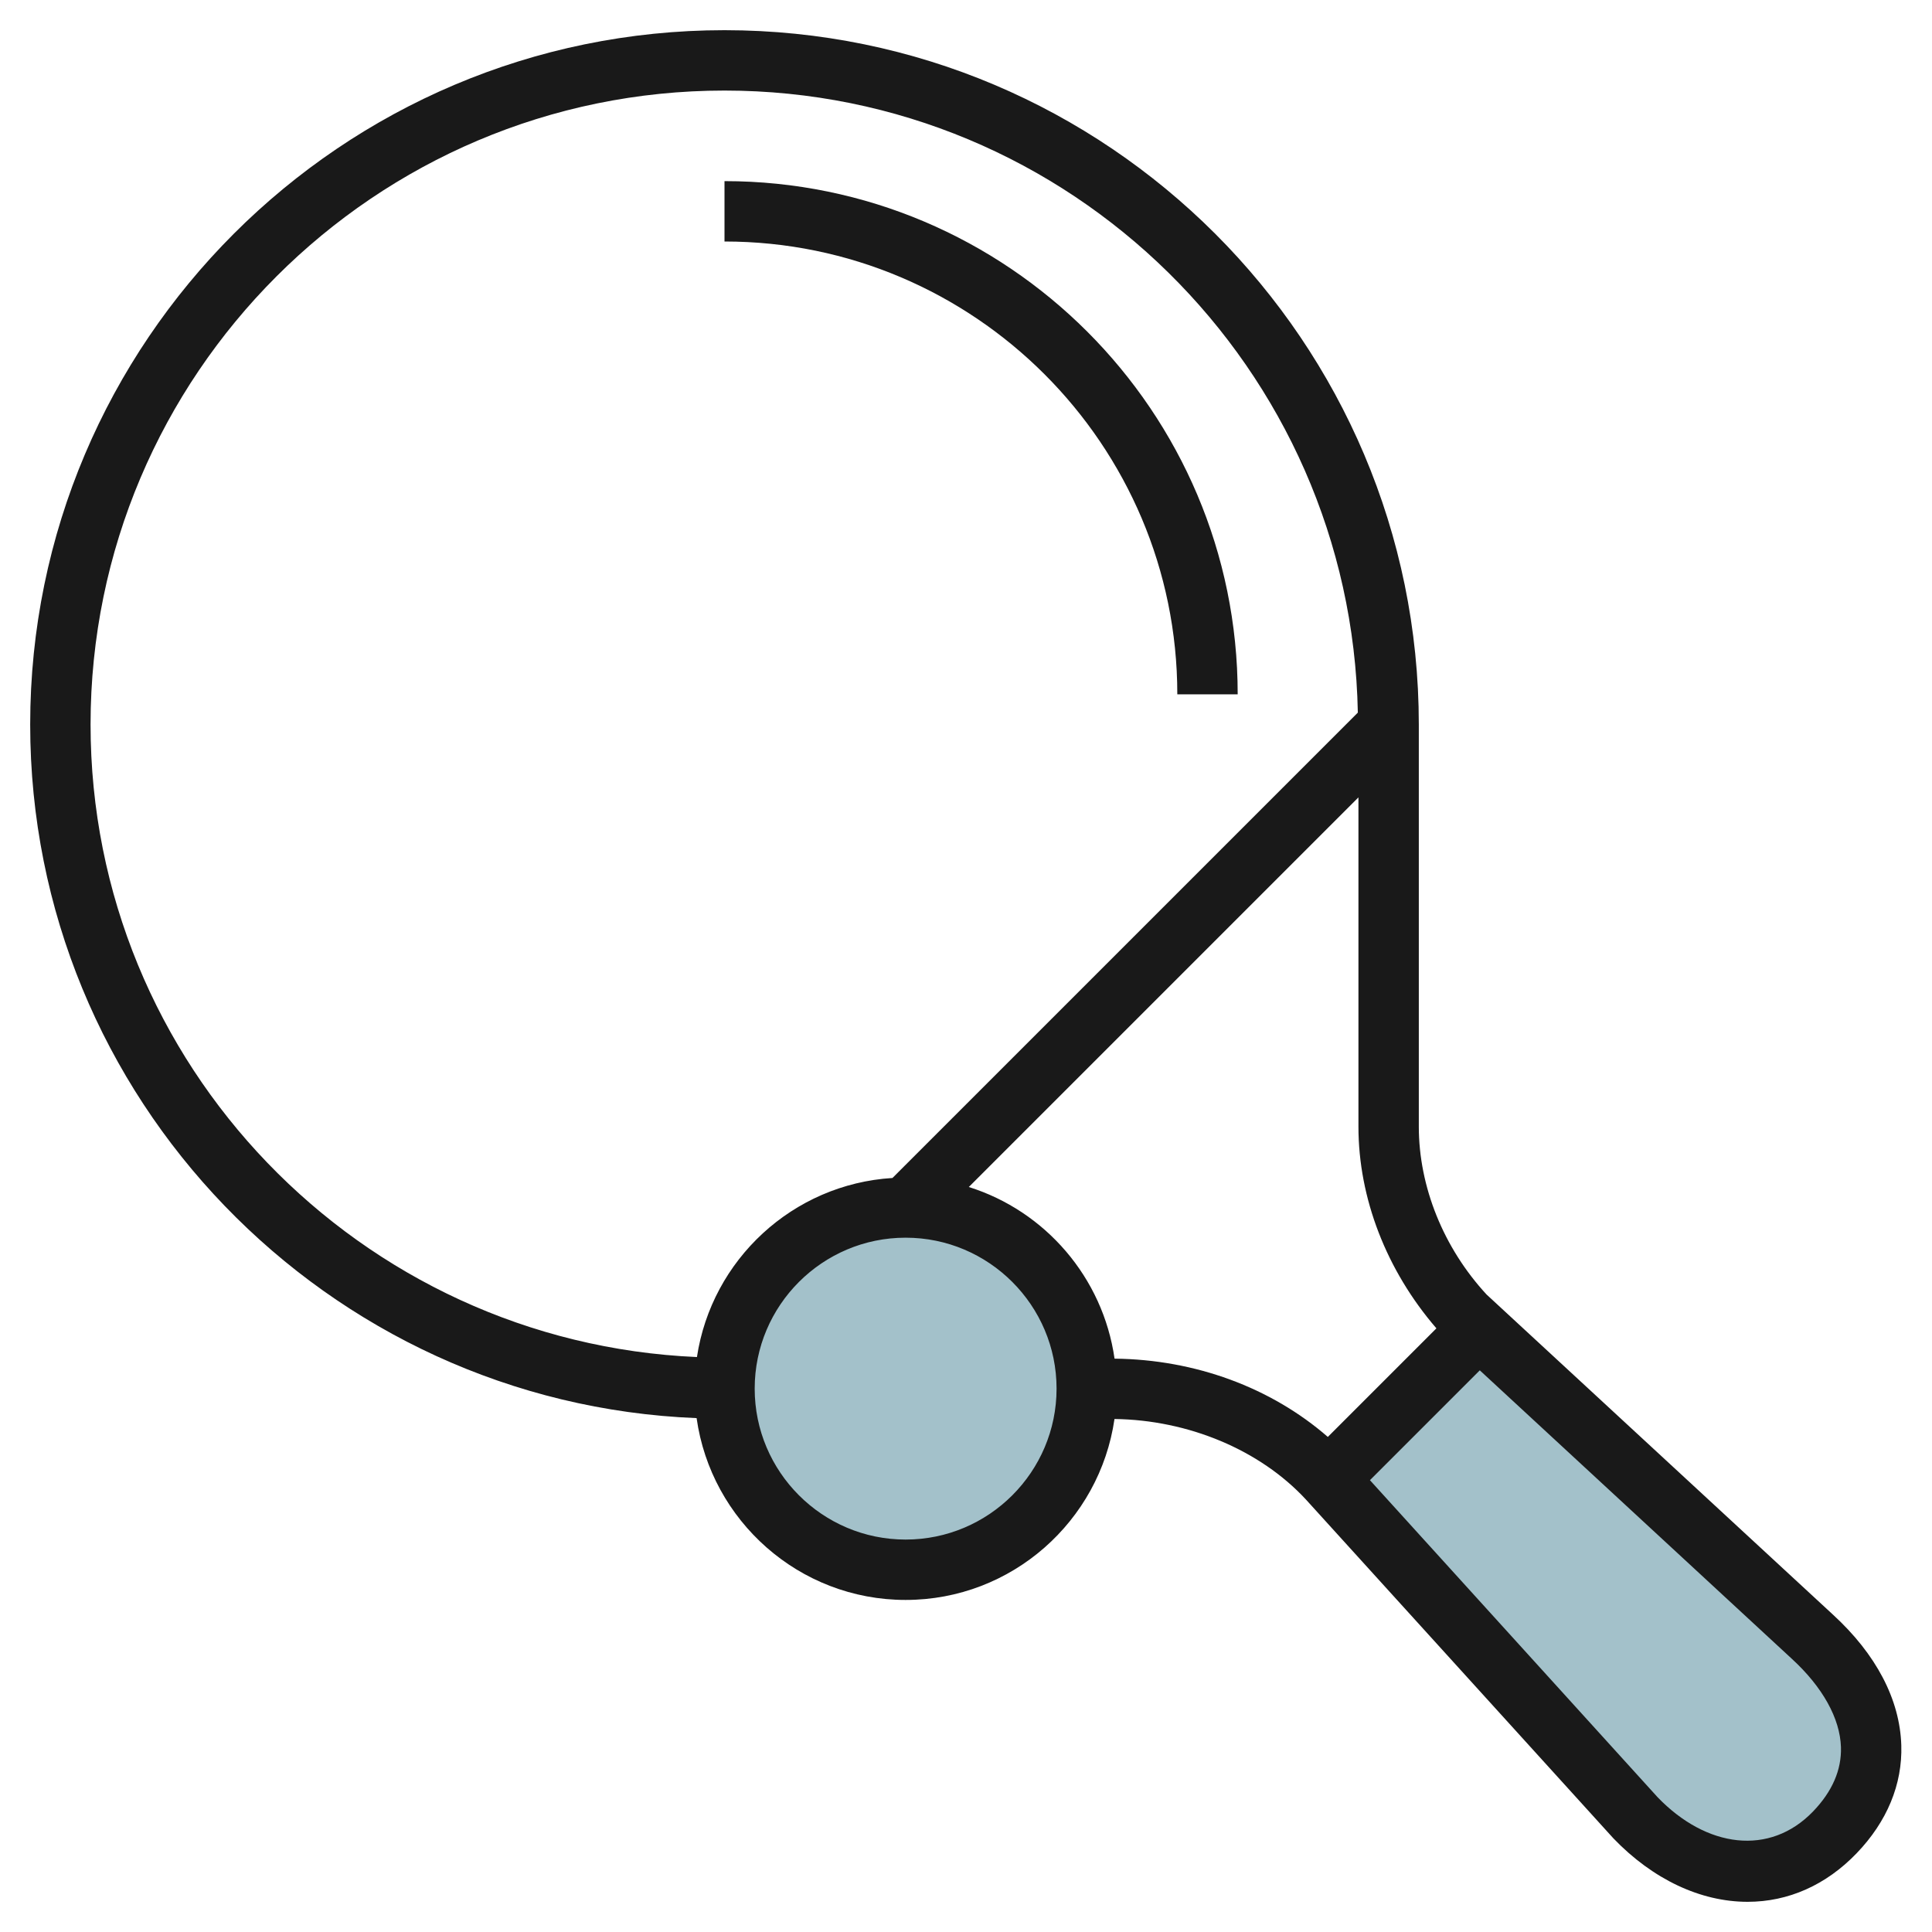
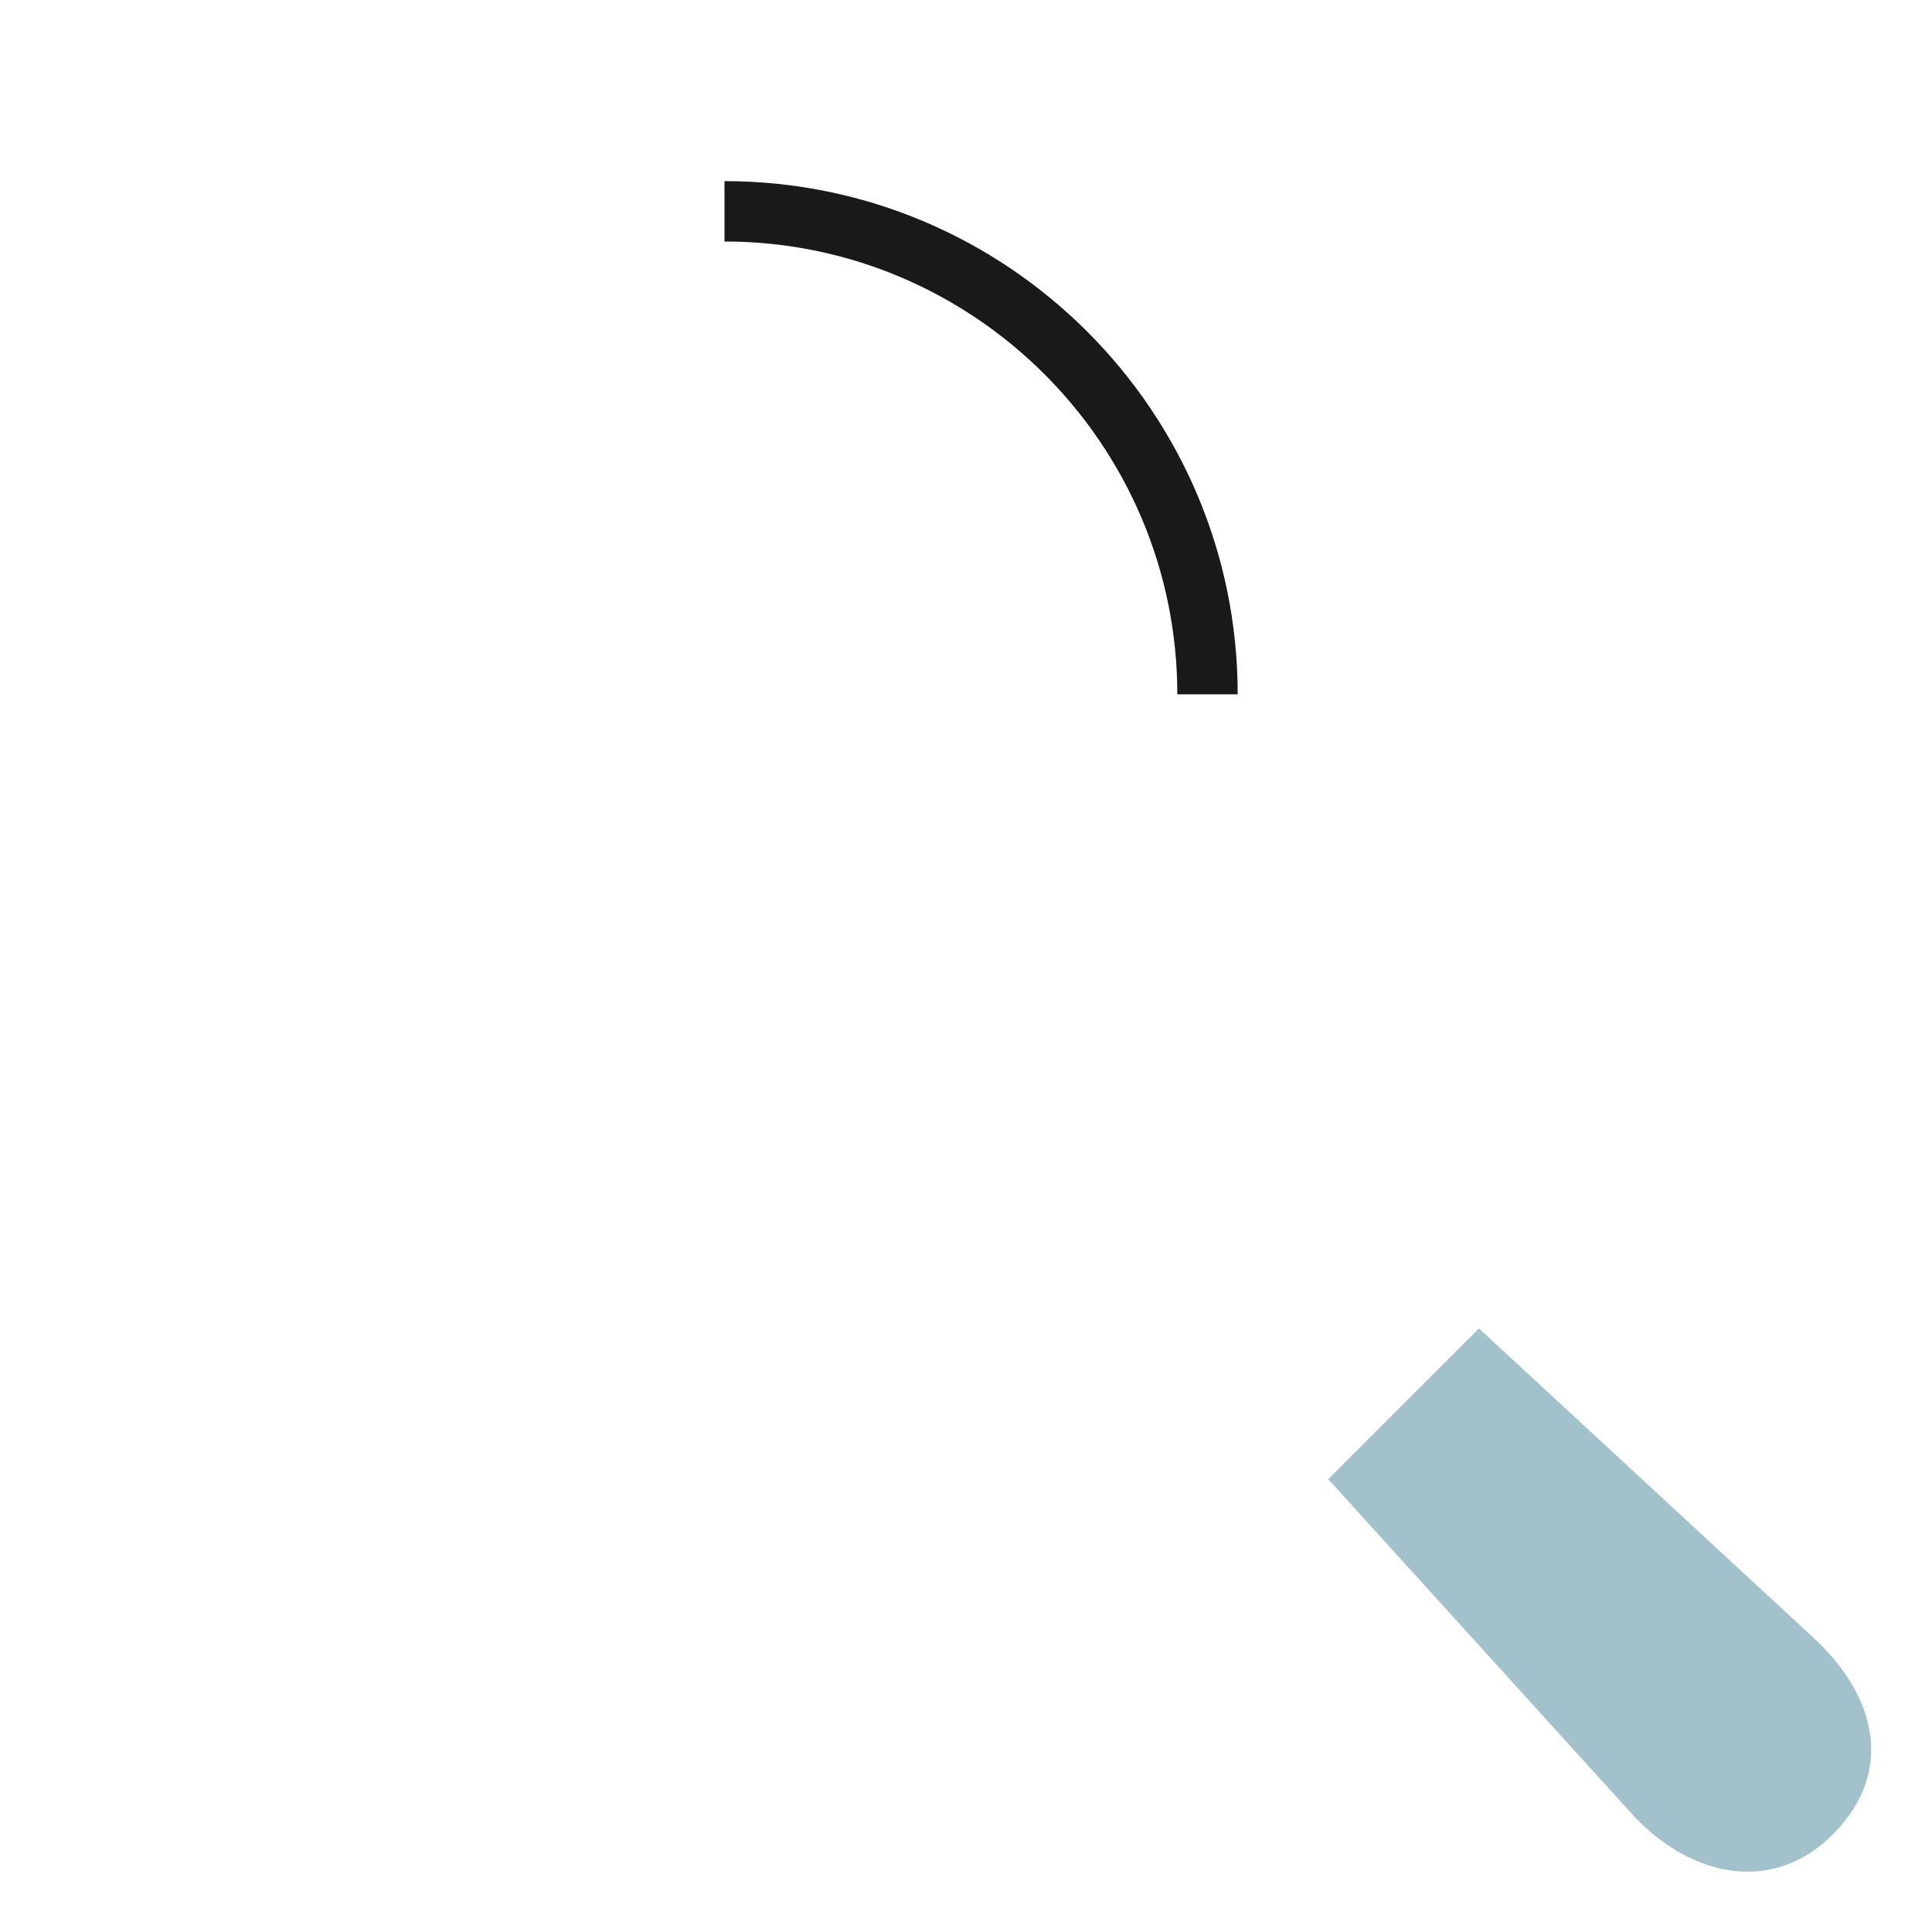
<svg xmlns="http://www.w3.org/2000/svg" id="Artboard_01" enable-background="new 0 0 64 64" height="512" viewBox="0 0 64 64" width="512">
-   <circle cx="30" cy="46.001" fill="#a3c1ca" r="6" />
  <path d="m60.036 54.217-11.043-10.209-4.993 4.993 10.168 11.207c1.956 2.032 4.656 2.526 6.612.494 1.957-2.034 1.404-4.516-.744-6.485z" fill="#a3c1ca" />
  <g fill="#191919">
-     <path d="m24 1c-12.682 0-23 10.318-23 23 0 12.373 9.821 22.49 22.076 22.977.478 3.397 3.396 6.023 6.924 6.023 3.517 0 6.429-2.611 6.919-5.994 2.452.033 4.818 1.024 6.34 2.666l10.189 11.228c1.303 1.354 2.881 2.1 4.444 2.1 1.35 0 2.598-.556 3.609-1.606 1.01-1.049 1.522-2.287 1.482-3.579-.047-1.518-.833-3.017-2.268-4.332l-11.47-10.6c-1.427-1.544-2.245-3.571-2.245-5.563v-13.32c0-12.682-10.318-23-23-23zm-21 23c0-11.58 9.42-21 21-21 11.447 0 20.767 9.209 20.98 20.606l-15.416 15.416c-3.305.205-5.99 2.709-6.477 5.932-11.155-.483-20.087-9.683-20.087-20.954zm27 27c-2.757 0-5-2.243-5-5s2.243-5 5-5 5 2.243 5 5-2.243 5-5 5zm30.984 6.877c.023.752-.288 1.469-.924 2.13-1.435 1.489-3.532 1.208-5.15-.472l-9.529-10.502 3.639-3.639 10.341 9.56c1.016.933 1.593 1.971 1.623 2.923zm-13.401-13.874-3.597 3.597c-1.88-1.636-4.395-2.565-7.065-2.593-.385-2.688-2.294-4.89-4.828-5.686l12.907-12.907v10.906c0 2.37.926 4.763 2.583 6.683z" />
    <path d="m39 23h2c0-9.374-7.626-17-17-17v2c8.271 0 15 6.729 15 15z" />
  </g>
</svg>